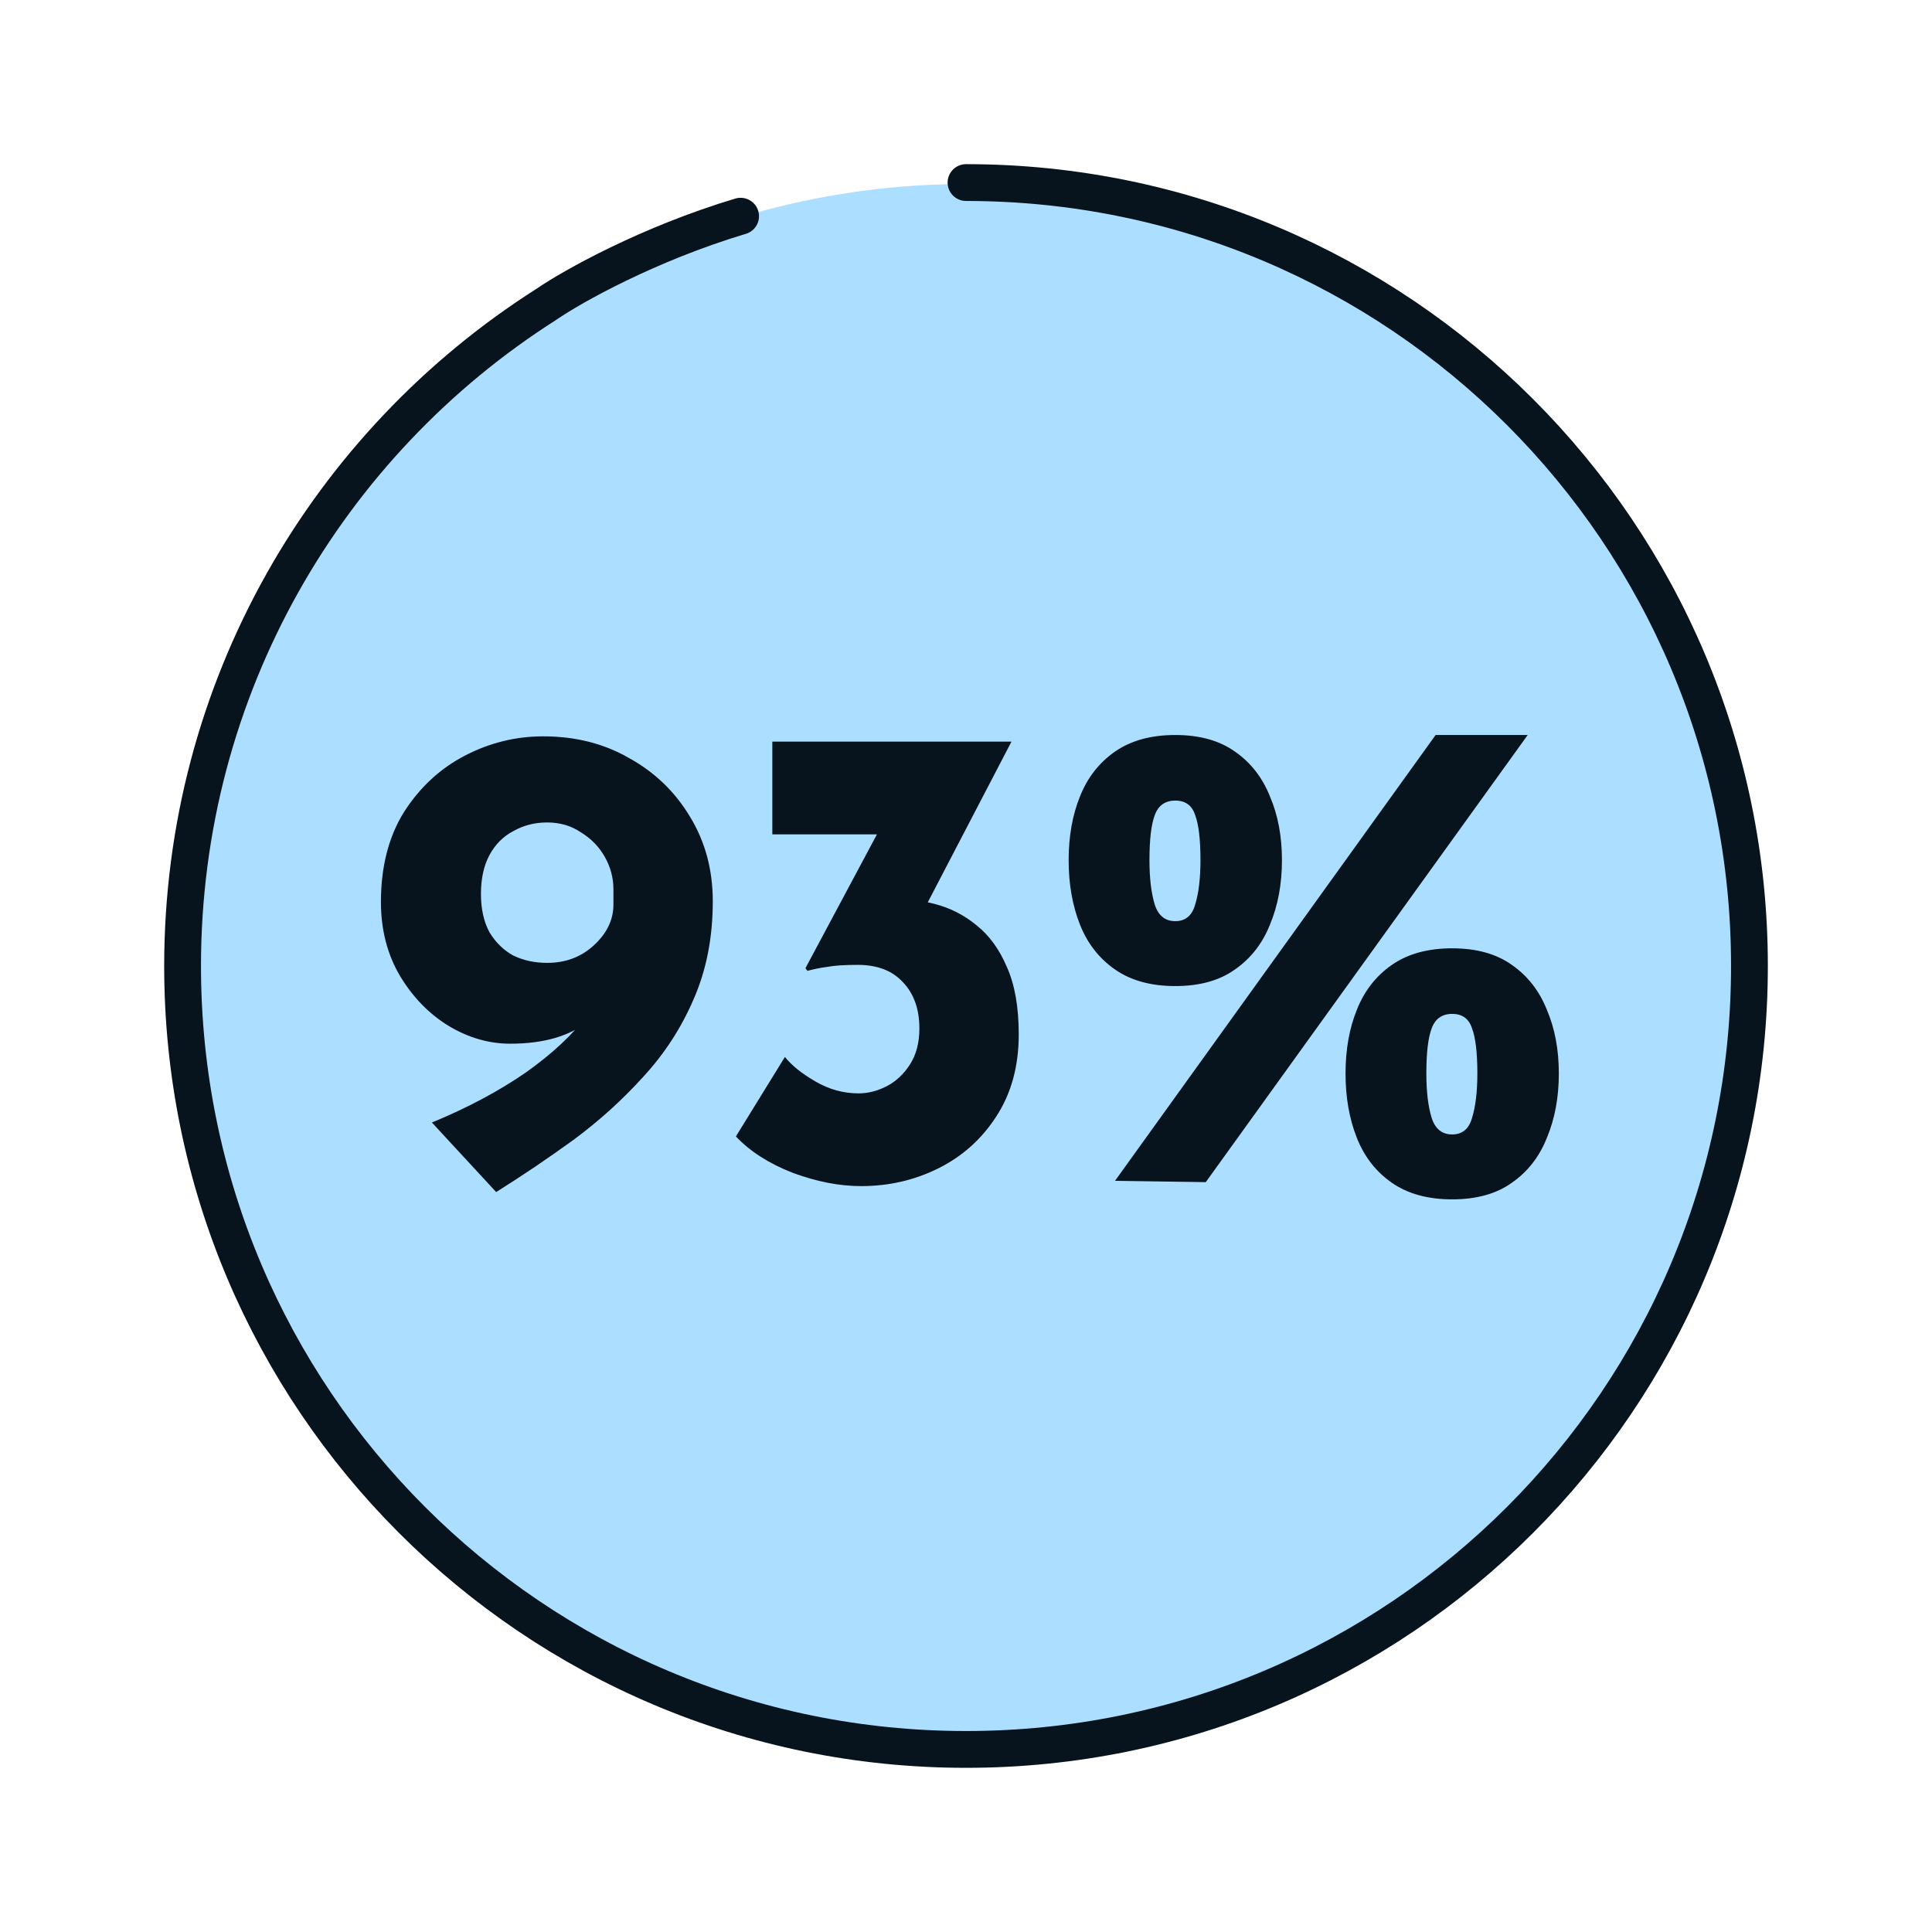
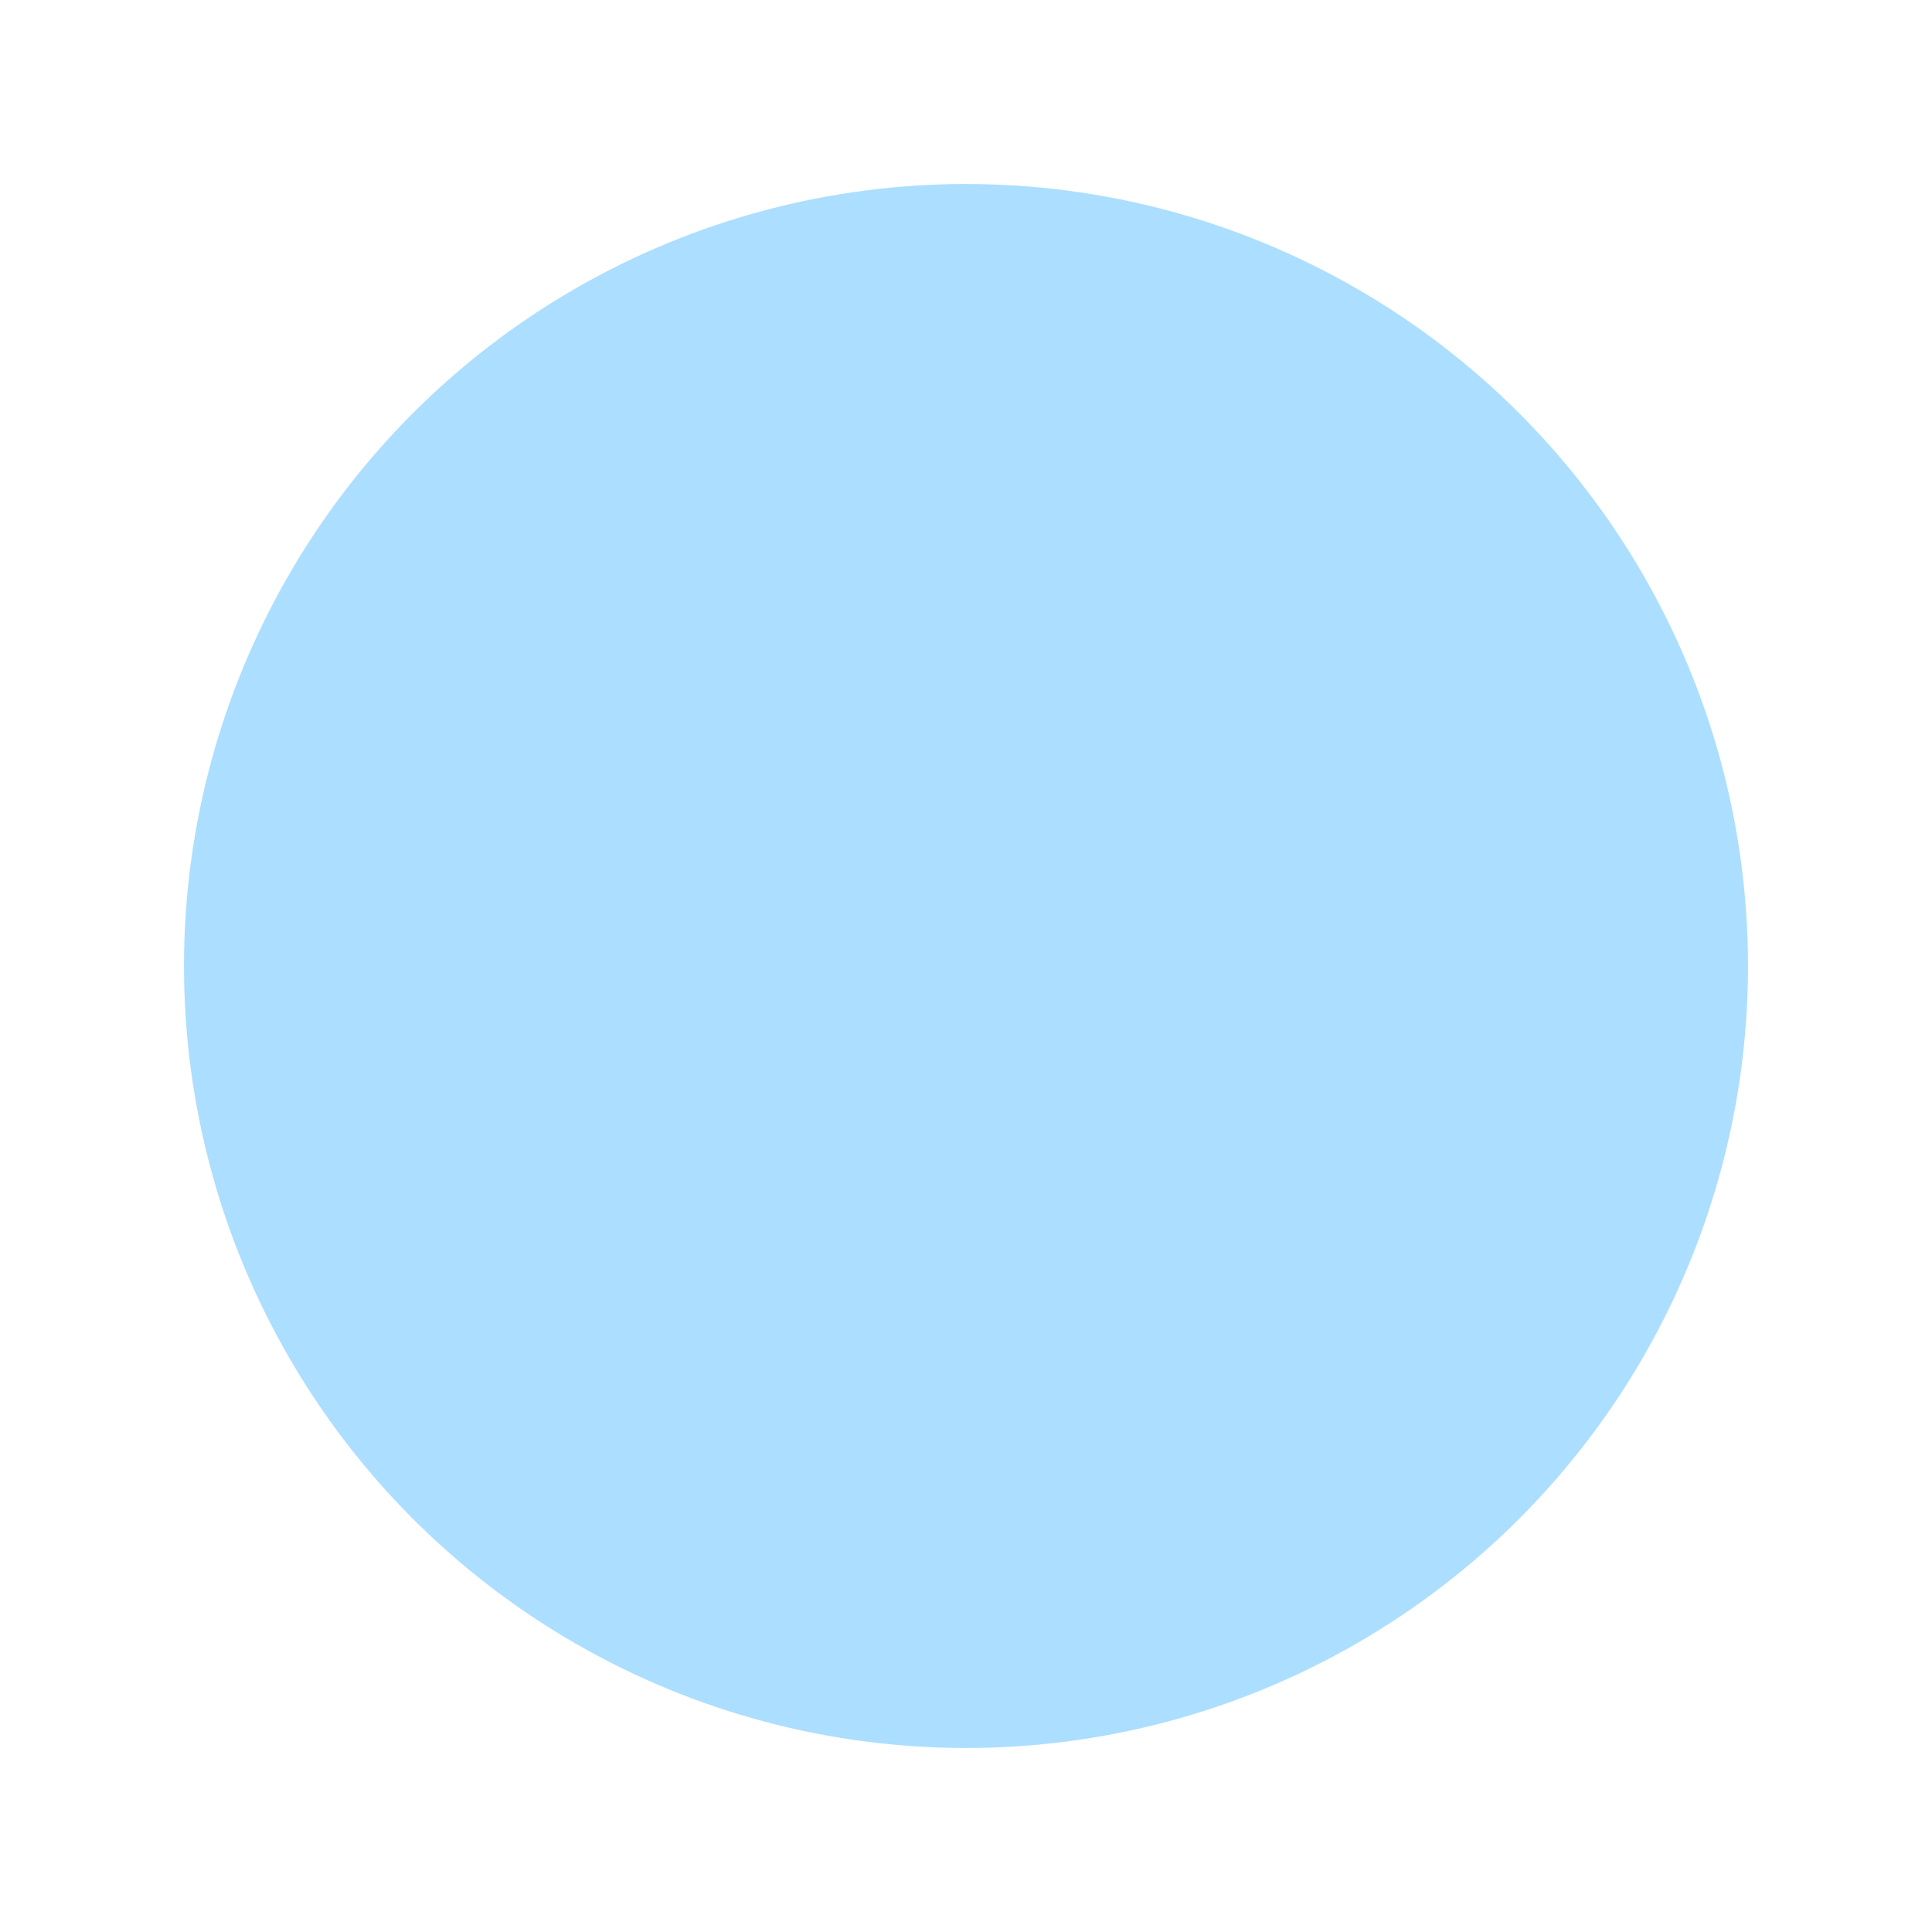
<svg xmlns="http://www.w3.org/2000/svg" width="164" height="164" viewBox="0 0 164 164" fill="none">
-   <path d="M99.212 17.763C134.689 27.269 155.743 63.735 146.237 99.212C136.731 134.689 100.265 155.743 64.788 146.237C29.311 136.731 8.258 100.265 17.764 64.788C23.876 41.975 41.137 25.126 62.114 18.531" stroke="#07131D" stroke-opacity="0.2" stroke-width="0.781" />
  <circle cx="82" cy="82" r="66.381" fill="#ACDEFF" />
-   <path d="M82.001 15.497C118.73 15.497 148.504 45.271 148.504 82C148.504 118.728 118.73 148.502 82.001 148.502C45.273 148.502 15.499 118.728 15.499 82C15.499 58.382 27.811 37.639 46.366 25.841C48.612 24.296 55.057 20.695 62.867 18.352" stroke="#07131D" stroke-width="3.124" stroke-linecap="round" />
-   <path d="M43.299 88.595C41.5 88.595 39.757 88.089 38.07 87.077C36.421 86.065 35.052 84.659 33.965 82.86C32.878 81.023 32.335 78.924 32.335 76.562C32.335 73.563 32.991 71.014 34.303 68.915C35.652 66.816 37.377 65.223 39.476 64.136C41.575 63.048 43.786 62.505 46.111 62.505C48.847 62.505 51.284 63.123 53.42 64.361C55.594 65.56 57.319 67.228 58.593 69.365C59.868 71.464 60.505 73.844 60.505 76.506C60.505 79.58 59.962 82.354 58.874 84.828C57.825 87.264 56.401 89.457 54.601 91.406C52.839 93.356 50.871 95.136 48.697 96.748C46.523 98.323 44.33 99.803 42.118 101.19L36.664 95.286C39.663 94.049 42.306 92.644 44.593 91.069C46.879 89.457 48.66 87.789 49.934 86.065C51.209 84.303 51.846 82.579 51.846 80.892L53.87 81.117C52.858 83.478 51.565 85.315 49.99 86.627C48.416 87.939 46.186 88.595 43.299 88.595ZM46.448 81.735C48.022 81.735 49.353 81.229 50.44 80.217C51.527 79.205 52.071 78.062 52.071 76.787V75.494C52.071 74.519 51.827 73.601 51.34 72.739C50.853 71.876 50.178 71.183 49.316 70.658C48.491 70.096 47.535 69.815 46.448 69.815C45.398 69.815 44.443 70.058 43.58 70.546C42.718 70.996 42.044 71.67 41.556 72.57C41.069 73.47 40.825 74.575 40.825 75.887C40.825 77.162 41.069 78.249 41.556 79.149C42.081 80.011 42.756 80.667 43.58 81.117C44.443 81.529 45.398 81.735 46.448 81.735ZM85.859 62.955L77.424 79.149L72.982 76.731C73.357 76.581 73.751 76.468 74.163 76.394C74.613 76.319 75.025 76.281 75.4 76.281C76.712 76.243 78.024 76.394 79.336 76.731C80.648 77.068 81.829 77.668 82.878 78.53C83.966 79.392 84.828 80.573 85.465 82.073C86.14 83.572 86.477 85.484 86.477 87.808C86.477 90.507 85.84 92.831 84.565 94.78C83.328 96.692 81.698 98.154 79.673 99.166C77.649 100.178 75.456 100.684 73.095 100.684C71.258 100.684 69.327 100.309 67.303 99.56C65.279 98.772 63.667 97.742 62.468 96.467L66.628 89.72C67.191 90.432 68.053 91.125 69.215 91.8C70.377 92.475 71.595 92.812 72.87 92.812C73.694 92.812 74.5 92.606 75.288 92.194C76.075 91.781 76.731 91.163 77.256 90.338C77.78 89.513 78.043 88.501 78.043 87.302C78.043 85.652 77.574 84.34 76.637 83.366C75.737 82.391 74.463 81.904 72.814 81.904C71.689 81.904 70.827 81.96 70.227 82.073C69.665 82.147 69.102 82.26 68.54 82.41L68.371 82.185L74.95 69.871L77.312 70.827H65.56V62.955H85.859ZM99.766 83.703C97.705 83.703 95.999 83.235 94.65 82.297C93.3 81.36 92.307 80.086 91.669 78.474C91.032 76.862 90.713 75.044 90.713 73.02C90.713 70.996 91.032 69.196 91.669 67.622C92.307 66.01 93.3 64.735 94.65 63.798C95.999 62.861 97.705 62.392 99.766 62.392C101.828 62.392 103.515 62.861 104.827 63.798C106.176 64.735 107.17 66.01 107.807 67.622C108.482 69.196 108.819 70.996 108.819 73.02C108.819 75.044 108.482 76.862 107.807 78.474C107.17 80.086 106.176 81.36 104.827 82.297C103.515 83.235 101.828 83.703 99.766 83.703ZM97.573 73.02C97.573 74.557 97.723 75.812 98.023 76.787C98.323 77.724 98.904 78.193 99.766 78.193C100.628 78.193 101.191 77.724 101.453 76.787C101.753 75.812 101.903 74.557 101.903 73.02C101.903 71.258 101.753 69.983 101.453 69.196C101.191 68.371 100.628 67.959 99.766 67.959C98.904 67.959 98.323 68.371 98.023 69.196C97.723 69.983 97.573 71.258 97.573 73.02ZM123.27 101.809C121.208 101.809 119.503 101.34 118.153 100.403C116.804 99.466 115.81 98.191 115.173 96.579C114.536 94.968 114.217 93.15 114.217 91.125C114.217 89.101 114.536 87.302 115.173 85.727C115.81 84.115 116.804 82.841 118.153 81.904C119.503 80.967 121.208 80.498 123.27 80.498C125.332 80.498 127.018 80.967 128.33 81.904C129.68 82.841 130.673 84.115 131.311 85.727C131.985 87.302 132.323 89.101 132.323 91.125C132.323 93.15 131.985 94.968 131.311 96.579C130.673 98.191 129.68 99.466 128.33 100.403C127.018 101.34 125.332 101.809 123.27 101.809ZM121.077 91.125C121.077 92.662 121.227 93.918 121.527 94.893C121.827 95.83 122.408 96.298 123.27 96.298C124.132 96.298 124.694 95.83 124.957 94.893C125.257 93.918 125.407 92.662 125.407 91.125C125.407 89.364 125.257 88.089 124.957 87.302C124.694 86.477 124.132 86.065 123.27 86.065C122.408 86.065 121.827 86.477 121.527 87.302C121.227 88.089 121.077 89.364 121.077 91.125ZM129.68 62.392L102.353 100.347L94.65 100.234L121.864 62.392H129.68Z" fill="#07131D" />
</svg>